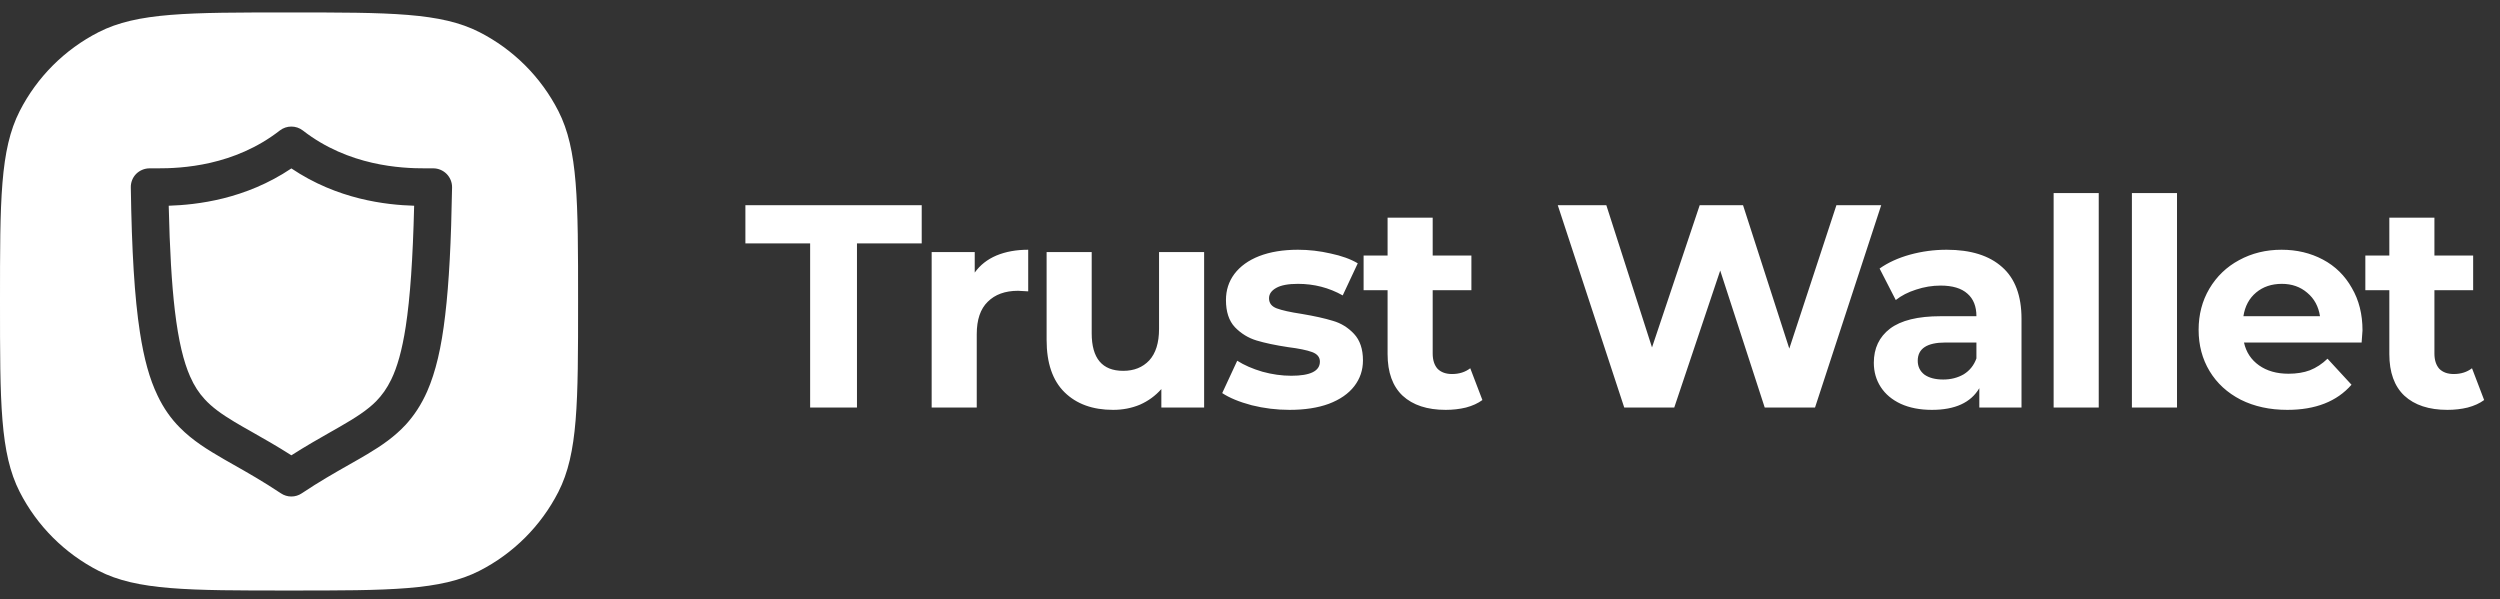
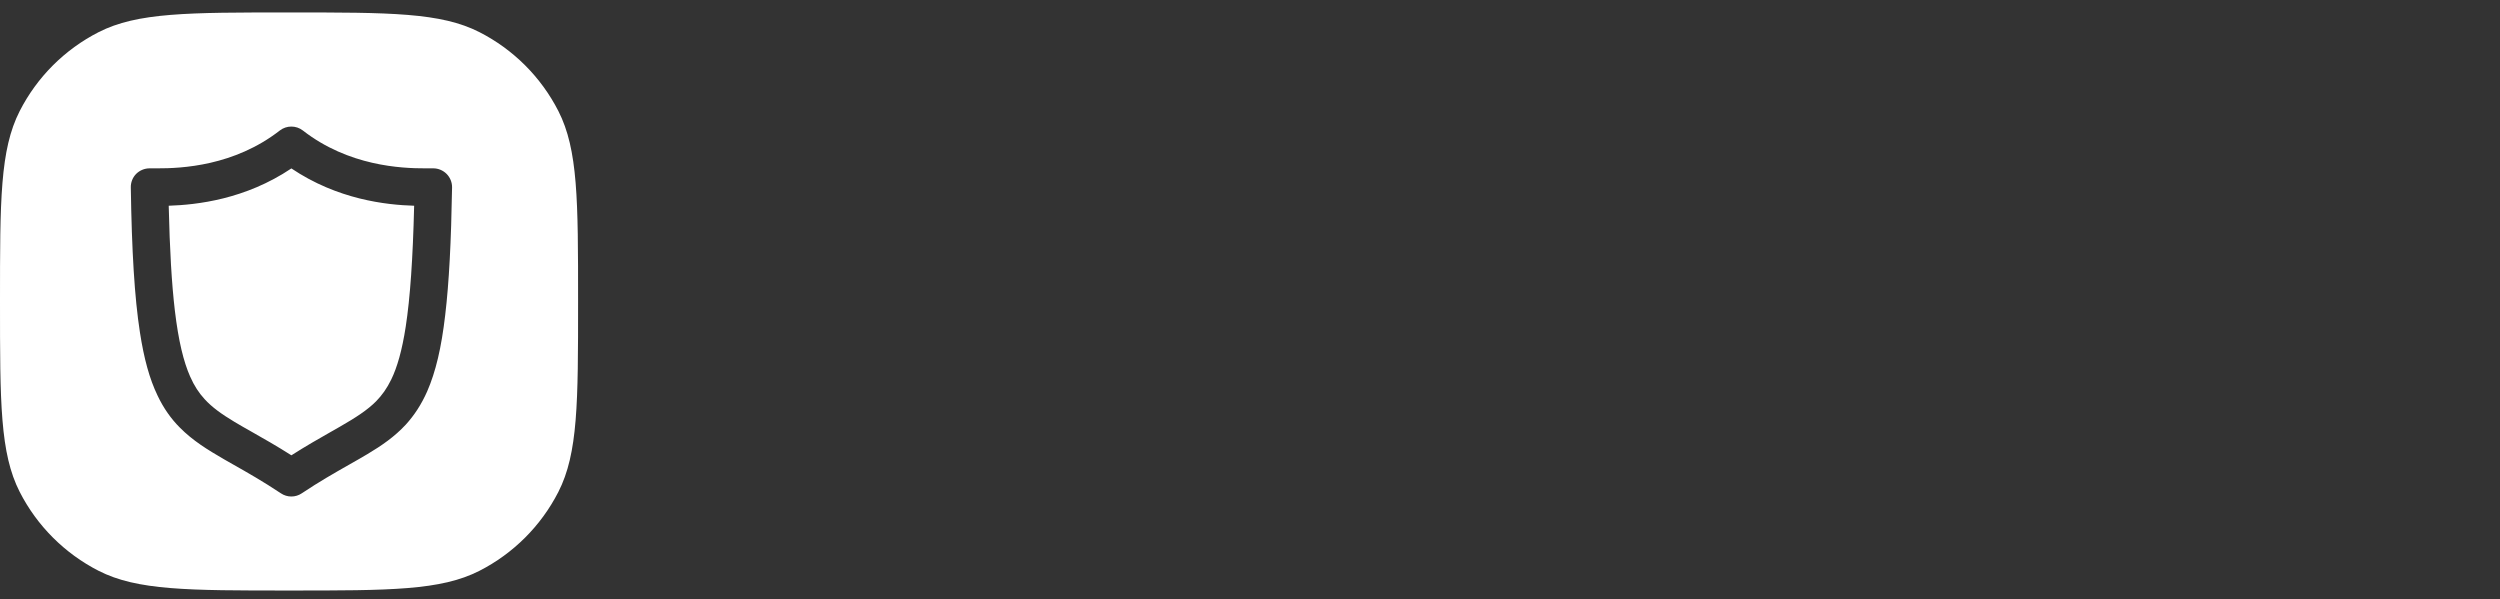
<svg xmlns="http://www.w3.org/2000/svg" width="146" height="35" viewBox="0 0 146 35" fill="none">
  <rect x="0" y="0" width="146" height="35" fill="#333333" stroke="none" />
  <path fill-rule="evenodd" clip-rule="evenodd" d="M1.15 6.487C5.61304e-06 8.744 0 11.698 0 17.606C0 23.514 5.61304e-06 26.468 1.15 28.726C2.162 30.709 3.777 32.323 5.76 33.336C8.018 34.486 10.972 34.486 16.88 34.486C22.788 34.486 25.742 34.486 27.999 33.336C29.983 32.323 31.597 30.709 32.61 28.726C33.76 26.468 33.76 23.514 33.76 17.606C33.76 11.698 33.76 8.744 32.61 6.487C31.597 4.503 29.983 2.889 27.999 1.877C25.742 0.727 22.788 0.727 16.88 0.727C10.972 0.727 8.018 0.727 5.76 1.877C3.777 2.889 2.162 4.503 1.15 6.487ZM25.304 9.831C25.599 9.831 25.878 9.952 26.084 10.158C26.291 10.369 26.406 10.654 26.401 10.944C26.348 14.088 26.227 16.493 26 18.398C25.779 20.302 25.447 21.715 24.946 22.86C24.608 23.625 24.19 24.258 23.7 24.796C23.041 25.508 22.287 26.025 21.464 26.516C21.112 26.726 20.746 26.934 20.362 27.152C19.544 27.617 18.643 28.128 17.623 28.81C17.255 29.058 16.774 29.058 16.405 28.81C15.369 28.12 14.457 27.602 13.631 27.134C13.448 27.029 13.268 26.928 13.092 26.827C12.127 26.268 11.257 25.735 10.497 24.965C9.991 24.458 9.553 23.841 9.205 23.108C8.73 22.127 8.408 20.94 8.171 19.405C7.854 17.353 7.696 14.668 7.639 10.944C7.633 10.654 7.743 10.369 7.949 10.158C8.155 9.952 8.44 9.831 8.736 9.831H9.189C10.587 9.836 13.673 9.699 16.341 7.621C16.738 7.315 17.291 7.315 17.687 7.621C20.356 9.699 23.442 9.836 24.845 9.831H25.304ZM22.851 22.159C23.194 21.452 23.479 20.476 23.695 19.073C23.953 17.395 24.111 15.117 24.186 12.015C22.54 11.967 19.713 11.651 17.017 9.836C14.321 11.646 11.494 11.962 9.853 12.015C9.912 14.579 10.027 16.573 10.212 18.139C10.424 19.922 10.724 21.13 11.099 21.979C11.347 22.544 11.62 22.95 11.948 23.308C12.385 23.788 12.94 24.184 13.694 24.638C14.007 24.826 14.351 25.021 14.727 25.233C15.396 25.612 16.162 26.046 17.017 26.59C17.856 26.054 18.611 25.625 19.272 25.249C19.471 25.136 19.662 25.028 19.844 24.923C20.773 24.39 21.459 23.947 21.97 23.43C22.313 23.076 22.592 22.691 22.851 22.159Z" fill="white" />
-   <path d="M47.312 14.213H43.531V11.985H53.828V14.213H50.047V23.801H47.312V14.213ZM56.924 15.918C57.239 15.479 57.661 15.147 58.19 14.922C58.73 14.697 59.349 14.585 60.047 14.585V17.015C59.754 16.993 59.557 16.982 59.456 16.982C58.702 16.982 58.111 17.196 57.684 17.623C57.256 18.04 57.042 18.67 57.042 19.514V23.801H54.409V14.72H56.924V15.918ZM70.321 14.72V23.801H67.823V22.721C67.474 23.115 67.057 23.419 66.574 23.632C66.09 23.835 65.566 23.936 65.004 23.936C63.811 23.936 62.866 23.593 62.168 22.907C61.47 22.22 61.122 21.202 61.122 19.851V14.72H63.755V19.463C63.755 20.926 64.368 21.657 65.595 21.657C66.225 21.657 66.731 21.455 67.114 21.05C67.496 20.633 67.688 20.02 67.688 19.21V14.72H70.321ZM75.31 23.936C74.555 23.936 73.818 23.846 73.098 23.666C72.378 23.475 71.804 23.238 71.377 22.957L72.254 21.067C72.659 21.325 73.149 21.539 73.723 21.708C74.297 21.866 74.859 21.944 75.411 21.944C76.525 21.944 77.082 21.669 77.082 21.117C77.082 20.858 76.93 20.673 76.626 20.56C76.322 20.448 75.855 20.352 75.225 20.273C74.483 20.161 73.869 20.031 73.385 19.885C72.901 19.739 72.479 19.48 72.119 19.109C71.77 18.737 71.596 18.208 71.596 17.522C71.596 16.948 71.759 16.442 72.085 16.003C72.423 15.553 72.906 15.204 73.537 14.956C74.179 14.709 74.932 14.585 75.799 14.585C76.441 14.585 77.076 14.658 77.707 14.804C78.348 14.939 78.876 15.13 79.293 15.378L78.415 17.252C77.616 16.802 76.744 16.577 75.799 16.577C75.236 16.577 74.814 16.655 74.533 16.813C74.251 16.97 74.111 17.173 74.111 17.421C74.111 17.702 74.263 17.899 74.567 18.011C74.871 18.124 75.354 18.231 76.019 18.332C76.761 18.456 77.369 18.591 77.841 18.737C78.314 18.872 78.725 19.125 79.074 19.497C79.422 19.868 79.597 20.386 79.597 21.05C79.597 21.612 79.428 22.113 79.091 22.552C78.753 22.991 78.257 23.334 77.605 23.582C76.964 23.818 76.198 23.936 75.31 23.936ZM86.572 23.362C86.313 23.553 85.993 23.7 85.61 23.801C85.238 23.891 84.845 23.936 84.428 23.936C83.348 23.936 82.51 23.66 81.913 23.109C81.329 22.558 81.035 21.747 81.035 20.678V16.948H79.634V14.922H81.035V12.711H83.669V14.922H85.93V16.948H83.669V20.645C83.669 21.027 83.764 21.325 83.956 21.539C84.158 21.742 84.44 21.843 84.799 21.843C85.216 21.843 85.571 21.73 85.863 21.506L86.572 23.362ZM109.862 11.985L105.997 23.801H103.06L100.46 15.8L97.776 23.801H94.856L90.974 11.985H93.81L96.477 20.29L99.262 11.985H101.794L104.495 20.358L107.246 11.985H109.862ZM113.684 14.585C115.091 14.585 116.171 14.922 116.925 15.598C117.679 16.262 118.056 17.269 118.056 18.619V23.801H115.592V22.67C115.096 23.514 114.174 23.936 112.823 23.936C112.125 23.936 111.517 23.818 111 23.582C110.494 23.345 110.106 23.019 109.836 22.603C109.566 22.186 109.431 21.714 109.431 21.185C109.431 20.341 109.745 19.677 110.376 19.193C111.017 18.709 112.002 18.467 113.33 18.467H115.423C115.423 17.893 115.248 17.454 114.9 17.151C114.55 16.835 114.027 16.678 113.33 16.678C112.846 16.678 112.368 16.757 111.895 16.914C111.433 17.061 111.04 17.263 110.713 17.522L109.768 15.682C110.263 15.333 110.854 15.063 111.541 14.872C112.238 14.681 112.952 14.585 113.684 14.585ZM113.482 22.164C113.931 22.164 114.331 22.062 114.68 21.86C115.028 21.646 115.276 21.337 115.423 20.932V20.003H113.617C112.536 20.003 111.996 20.358 111.996 21.067C111.996 21.404 112.125 21.674 112.385 21.877C112.655 22.068 113.02 22.164 113.482 22.164ZM119.932 11.276H122.566V23.801H119.932V11.276ZM124.503 11.276H127.137V23.801H124.503V11.276ZM137.97 19.294C137.97 19.328 137.953 19.564 137.919 20.003H131.049C131.173 20.566 131.466 21.01 131.927 21.337C132.388 21.663 132.962 21.826 133.649 21.826C134.121 21.826 134.538 21.759 134.898 21.624C135.269 21.477 135.612 21.252 135.927 20.948L137.328 22.468C136.473 23.447 135.224 23.936 133.581 23.936C132.557 23.936 131.651 23.739 130.863 23.345C130.075 22.94 129.468 22.383 129.04 21.674C128.613 20.965 128.399 20.161 128.399 19.261C128.399 18.372 128.607 17.573 129.024 16.864C129.451 16.143 130.031 15.586 130.762 15.193C131.505 14.787 132.332 14.585 133.243 14.585C134.133 14.585 134.937 14.776 135.657 15.159C136.378 15.541 136.94 16.093 137.345 16.813C137.762 17.522 137.97 18.349 137.97 19.294ZM133.26 16.577C132.664 16.577 132.163 16.745 131.758 17.083C131.353 17.421 131.105 17.882 131.015 18.467H135.488C135.399 17.893 135.151 17.438 134.746 17.1C134.341 16.751 133.846 16.577 133.26 16.577ZM145.074 23.362C144.815 23.553 144.494 23.7 144.111 23.801C143.74 23.891 143.346 23.936 142.93 23.936C141.849 23.936 141.012 23.66 140.415 23.109C139.83 22.558 139.537 21.747 139.537 20.678V16.948H138.136V14.922H139.537V12.711H142.17V14.922H144.432V16.948H142.17V20.645C142.17 21.027 142.266 21.325 142.457 21.539C142.66 21.742 142.941 21.843 143.301 21.843C143.718 21.843 144.072 21.73 144.365 21.506L145.074 23.362Z" fill="white" />
</svg>